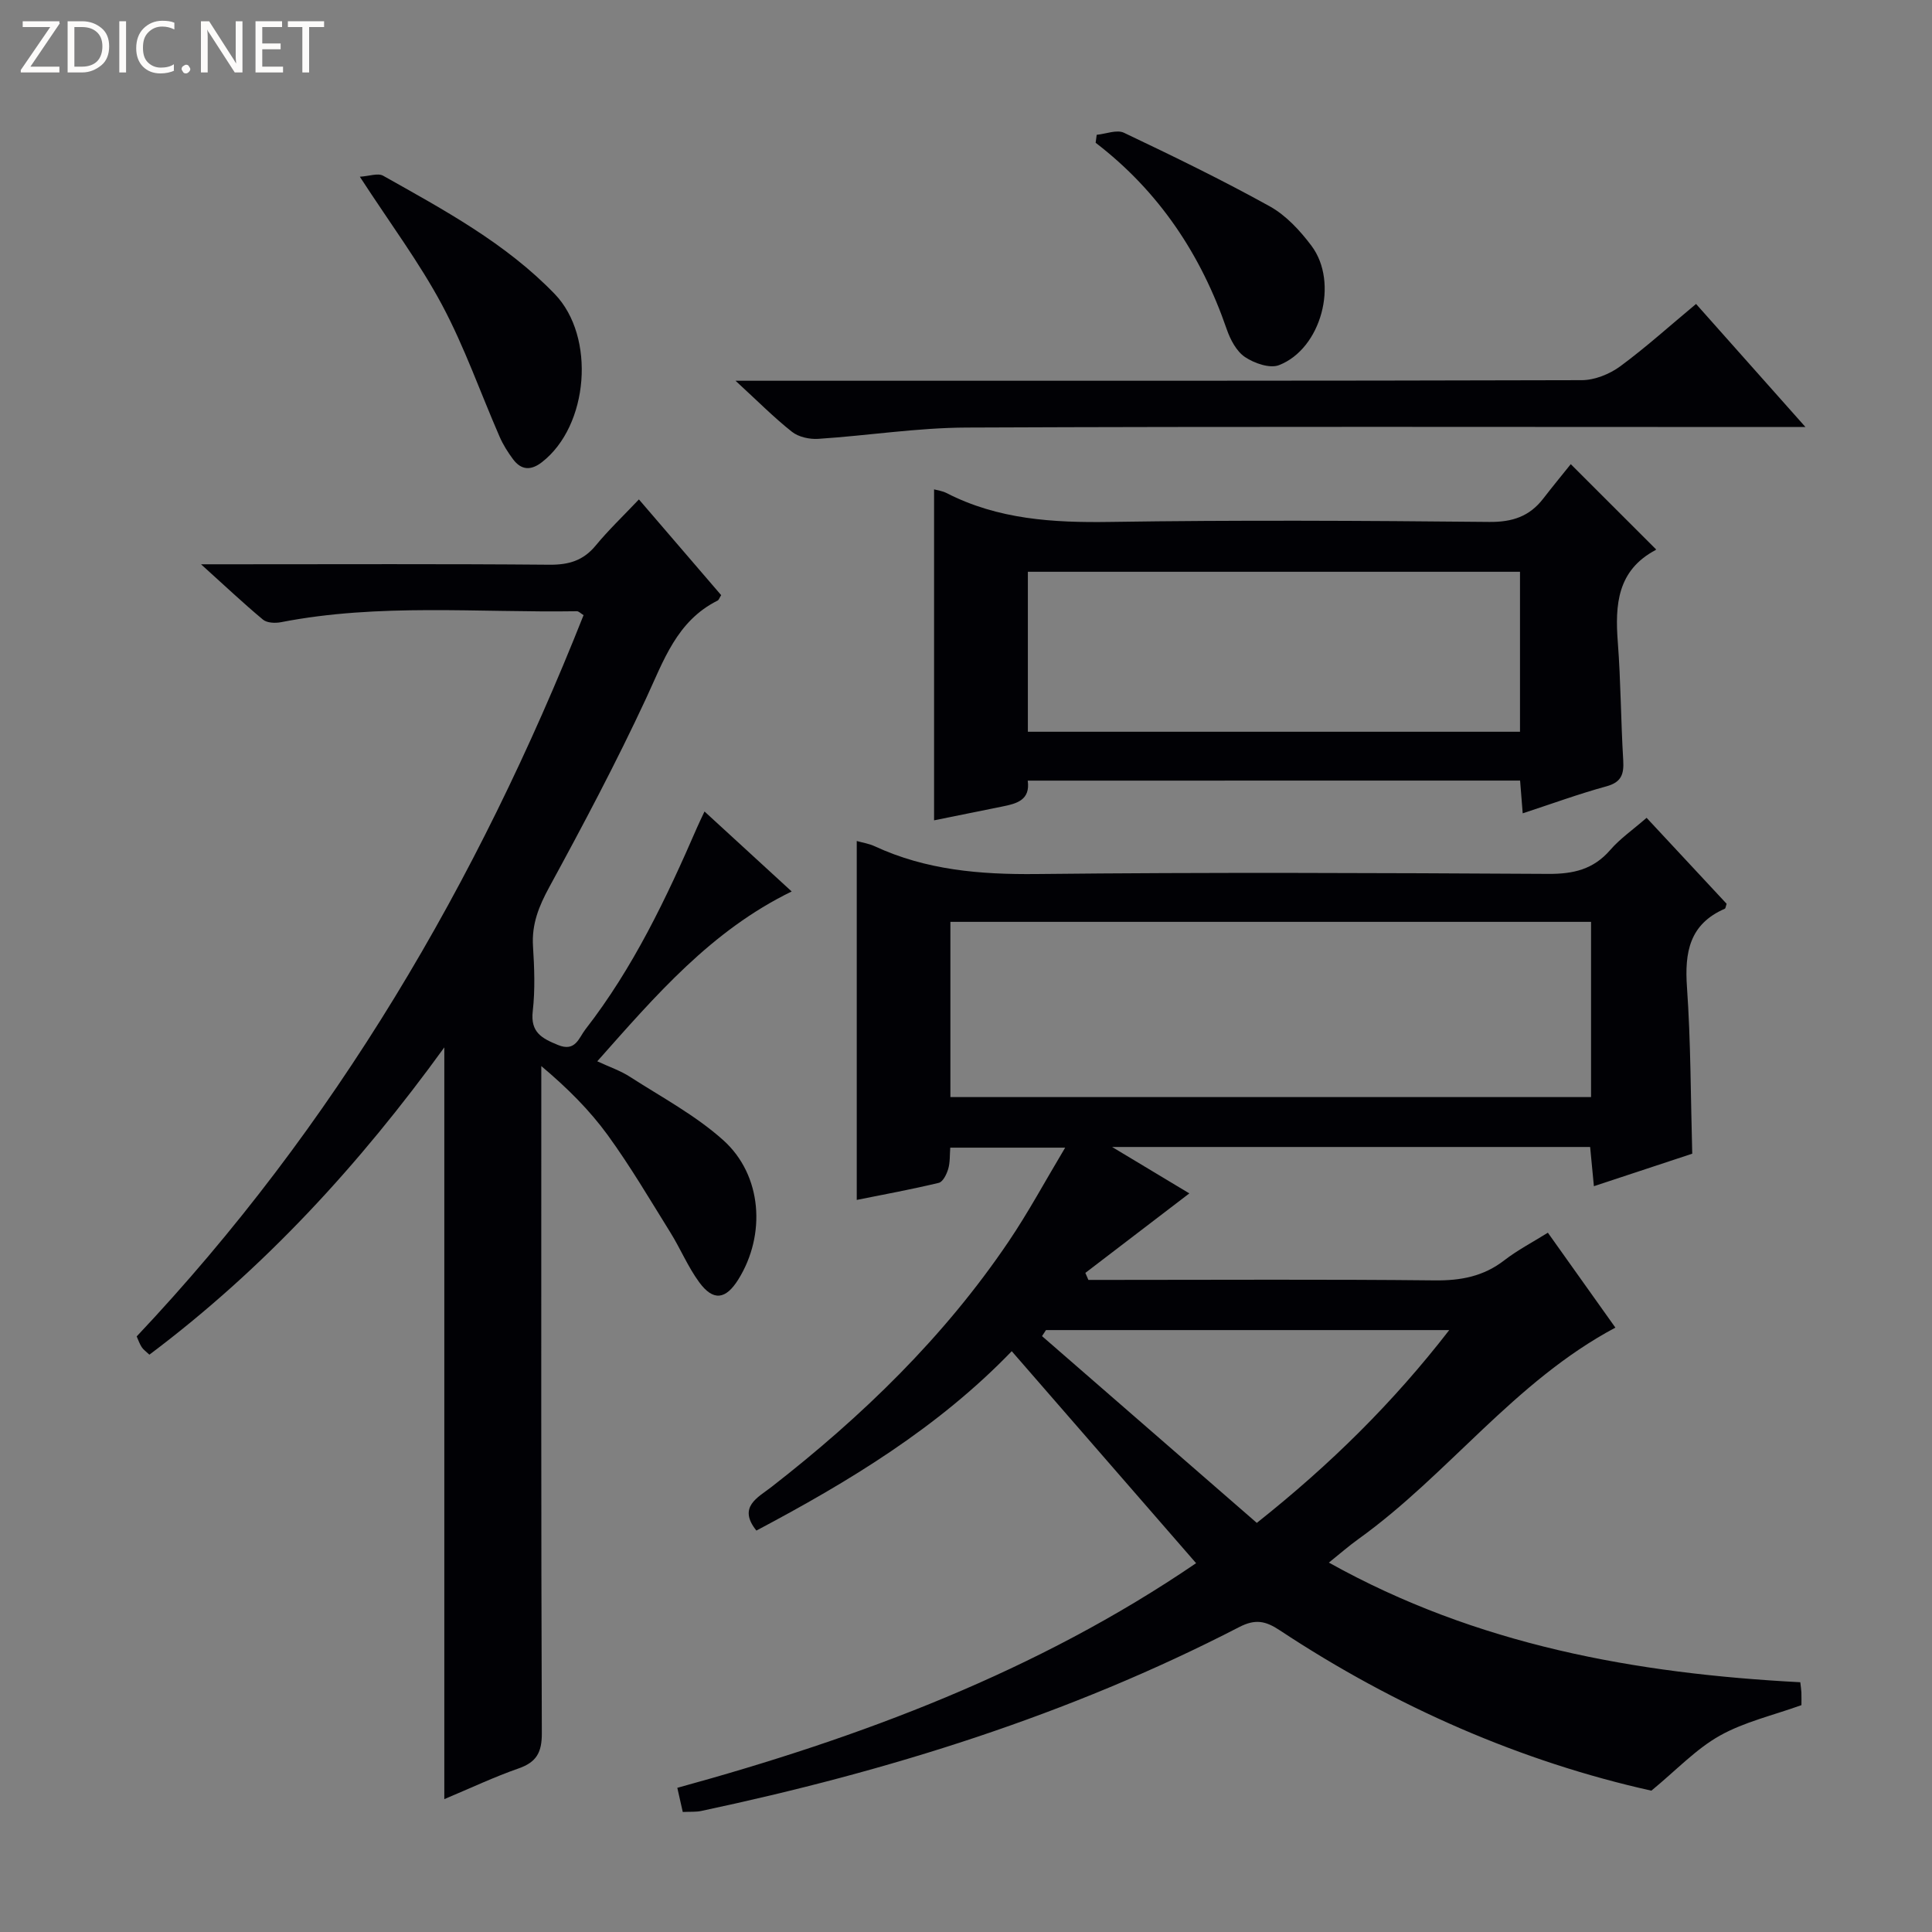
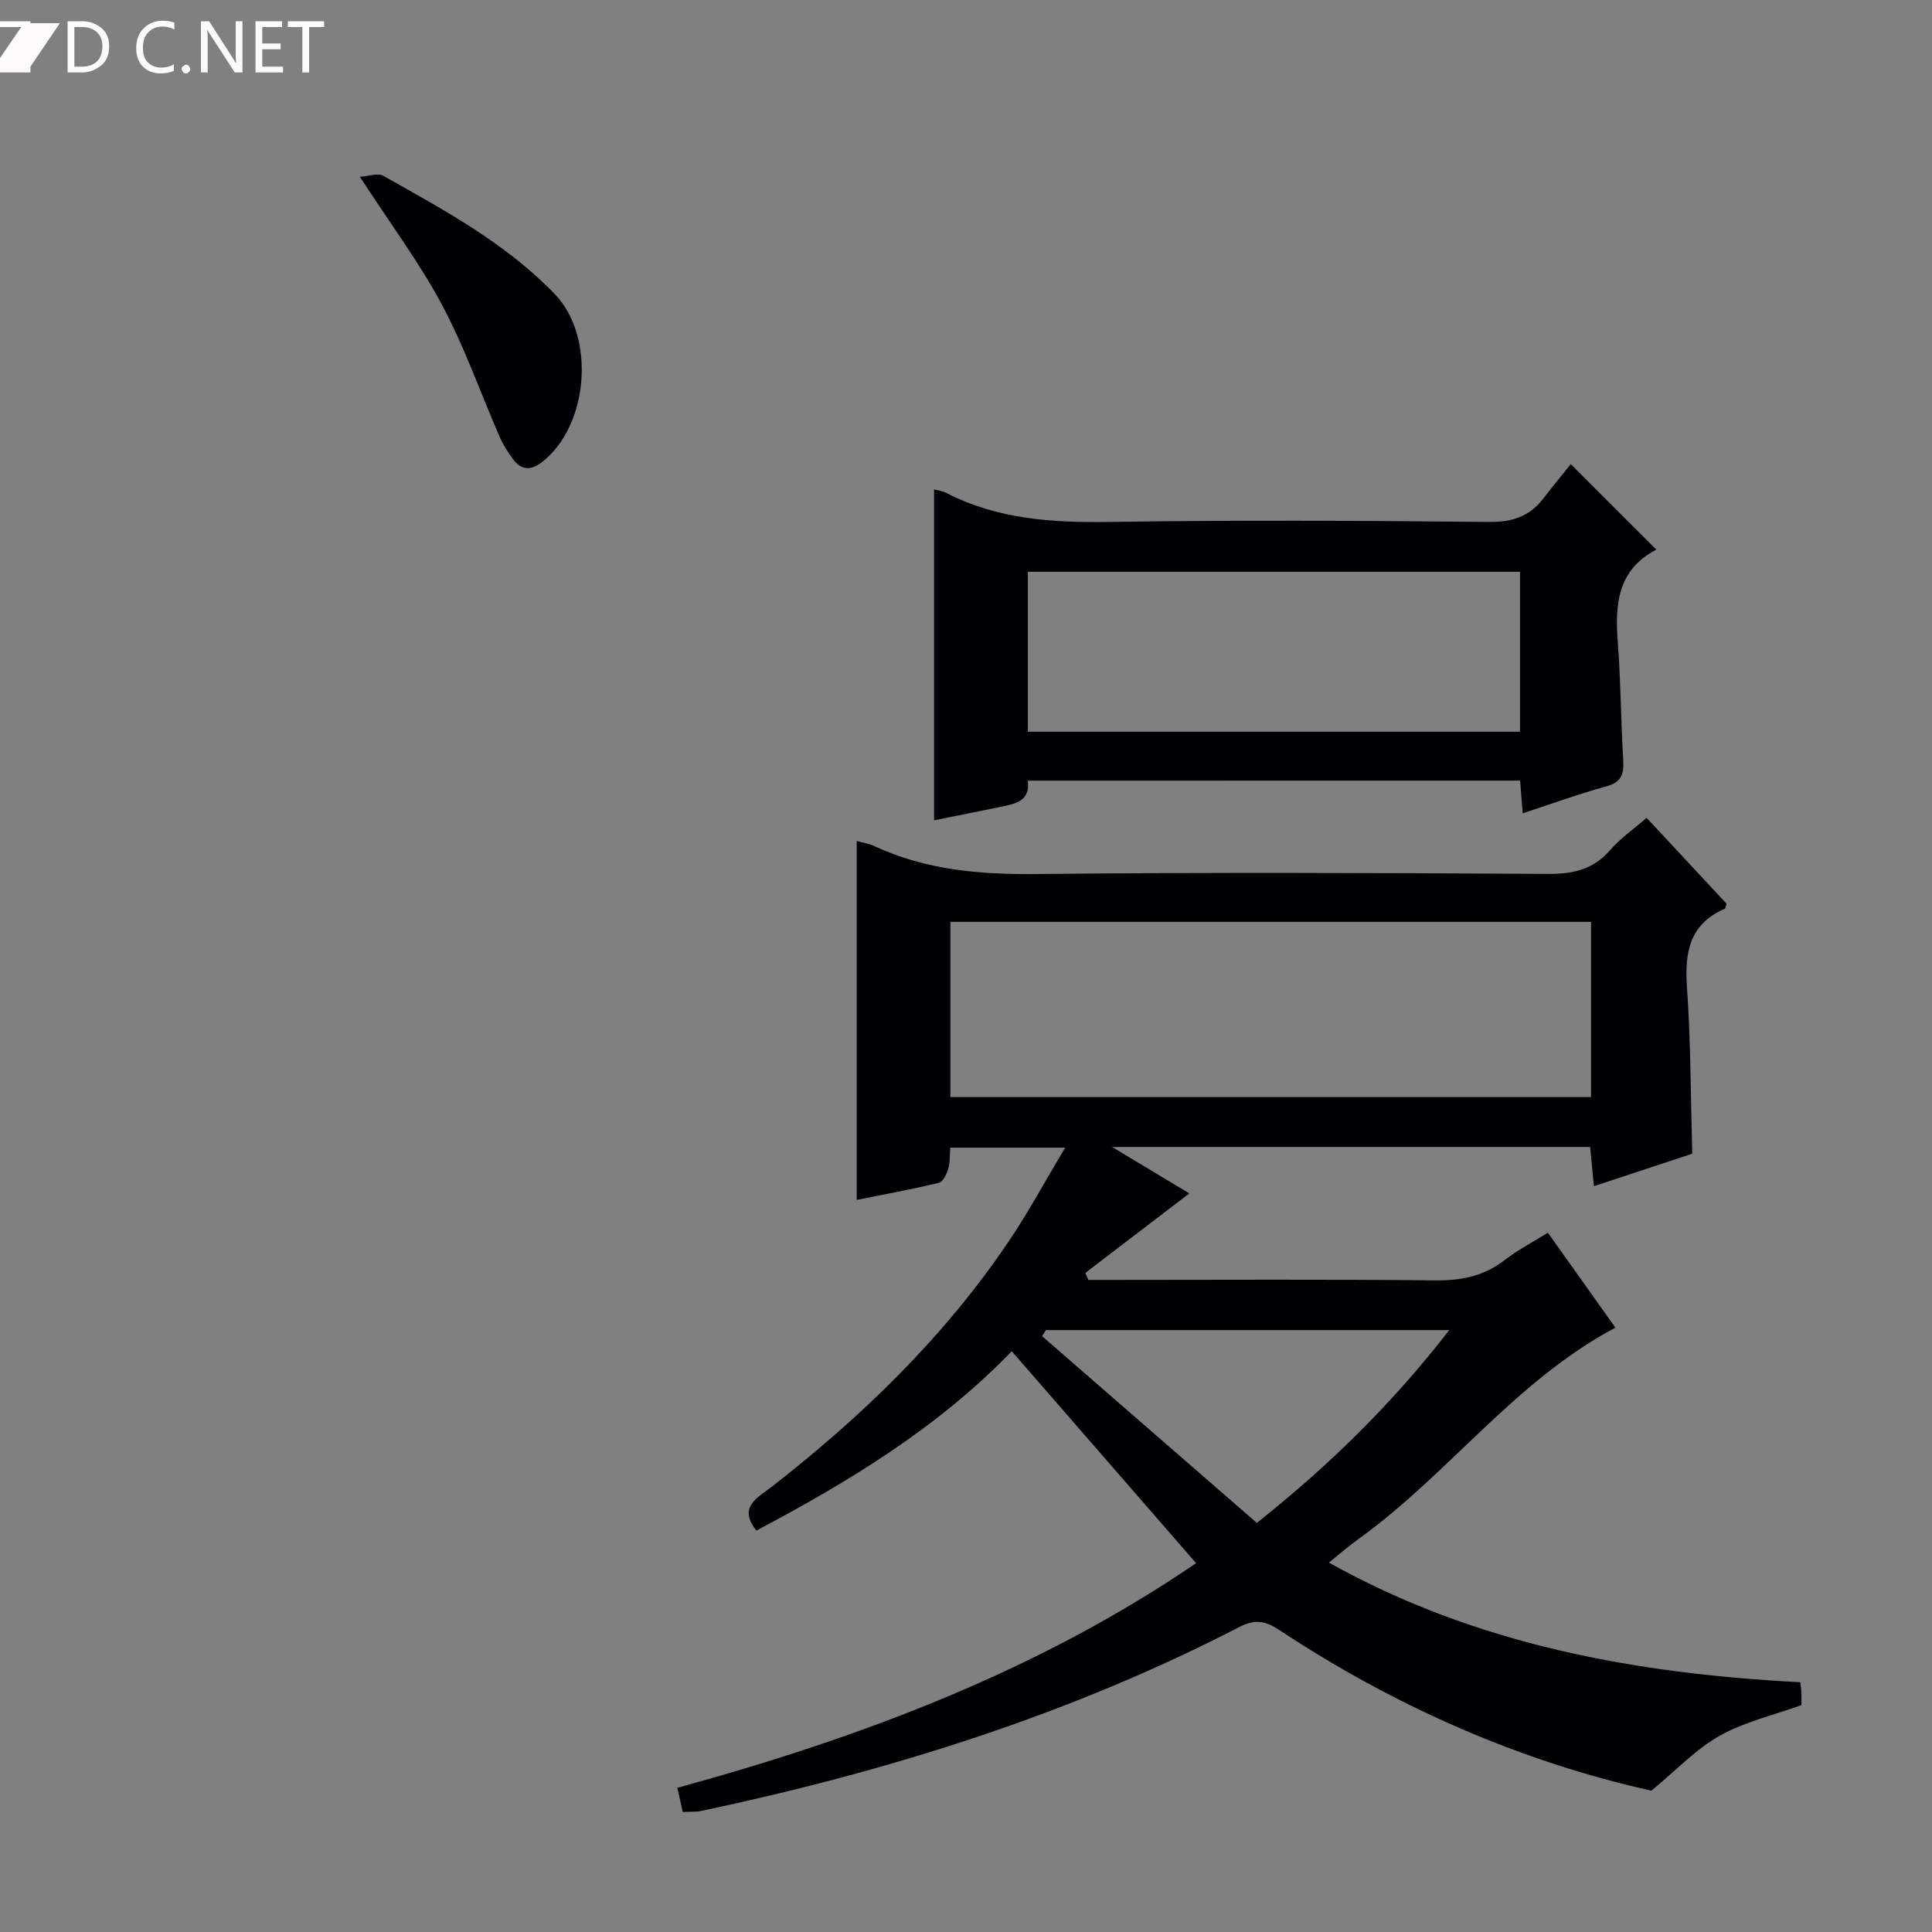
<svg xmlns="http://www.w3.org/2000/svg" enable-background="new 0 0 400 400" viewBox="0 0 400 400">
  <rect x="0" y="0" width="400" height="400" fill="#808080" stroke="none" />
  <g fill="#fcfbfa">
-     <path d="m12.4 4.8-6.1 9h6v1.2h-8v-.5l6.1-8.9h-5.7v-1.2h7.6v.4z" />
+     <path d="m12.4 4.8-6.1 9v1.2h-8v-.5l6.1-8.9h-5.7v-1.2h7.6v.4z" />
    <path d="m14 15v-10.6h3c1.6 0 2.9.5 4 1.4s1.6 2.2 1.6 3.8-.5 3-1.6 3.9-2.4 1.5-4 1.5zm1.4-9.4v8.2h1.6c1.3 0 2.4-.4 3.1-1.1s1.1-1.8 1.1-3.1-.4-2.3-1.2-3-1.8-1-3.1-1z" />
-     <path d="m26.1 4.4v10.6h-1.4v-10.6z" />
    <path d="m36.1 14.6c-.8.4-1.8.6-2.9.6-1.5 0-2.7-.5-3.6-1.4s-1.4-2.2-1.4-3.8c0-1.7.5-3.1 1.5-4.1s2.3-1.6 3.9-1.6c1 0 1.8.1 2.5.4v1.4c-.8-.4-1.6-.6-2.5-.6-1.2 0-2.1.4-2.9 1.2s-1.1 1.8-1.1 3.2c0 1.3.3 2.3 1 3s1.6 1.1 2.7 1.1c1 0 2-.2 2.7-.7v1.3z" />
    <path d="m37.6 14.3c0-.2.1-.5.3-.6s.4-.3.6-.3c.3 0 .5.1.6.3s.3.4.3.6-.1.4-.3.6-.4.3-.6.3c-.3 0-.5-.1-.6-.3s-.3-.4-.3-.6z" />
    <path d="m50.2 15h-1.6l-5.3-8.2c-.2-.2-.3-.5-.4-.7 0 .2.1.7.1 1.5v7.4h-1.4v-10.6h1.7l5.2 8.1c.2.4.4.6.4.7 0-.3-.1-.8-.1-1.5v-7.3h1.4z" />
    <path d="m58.6 15h-5.7v-10.6h5.5v1.2h-4.1v3.4h3.8v1.2h-3.8v3.6h4.3z" />
    <path d="m67.1 5.6h-3.1v9.4h-1.4v-9.4h-3v-1.2h7.5z" />
  </g>
  <path d="m141.36 375.15c-.41-1.82-.73-3.24-1.13-5 37.99-10.42 74.56-24.11 107.41-46.51-12.79-14.71-25.42-29.23-38.17-43.89-15.27 15.84-33.72 27-52.87 37.14-3.91-4.89.28-6.82 3.15-9.05 18.77-14.61 35.7-31 49.07-50.79 4.07-6.02 7.53-12.45 11.71-19.44-8.47 0-15.95 0-23.79 0-.12 1.51-.02 3.03-.42 4.4-.32 1.09-1.09 2.67-1.94 2.88-5.6 1.35-11.28 2.39-17 3.54 0-25.03 0-49.57 0-74.31 1.22.35 2.55.54 3.72 1.09 10.65 4.94 21.83 5.87 33.48 5.75 35.32-.38 70.66-.23 105.98-.03 5.18.03 9.33-.92 12.82-4.95 2.04-2.36 4.7-4.19 7.53-6.66 5.61 6.03 11.12 11.95 16.57 17.8-.18.5-.2.95-.39 1.03-7.31 3.18-8.33 9.02-7.82 16.25.79 11.26.76 22.57 1.09 34.46-6.24 2.06-13.08 4.33-20.36 6.73-.29-3.02-.52-5.44-.78-8.12-32.61 0-64.97 0-98.97 0 6.28 3.77 11.28 6.78 15.99 9.61-7.12 5.44-14.32 10.95-21.53 16.46.21.48.42.97.63 1.45h4.73c22.33 0 44.66-.14 66.99.1 5.39.06 10.07-.82 14.38-4.15 2.74-2.12 5.87-3.75 9.03-5.72 4.71 6.62 9.32 13.1 13.98 19.65-20.92 11.14-34.59 30.41-53.16 43.74-2 1.43-3.85 3.06-6.16 4.91 30.63 17.09 63.54 22.98 97.6 24.77.09.83.2 1.46.23 2.1.03.99.01 1.97.01 2.64-5.89 2.12-11.83 3.47-16.92 6.33-4.9 2.75-8.92 7.07-14.15 11.38-26.8-5.97-52.86-17.28-76.93-33.2-2.94-1.95-5.06-2.4-8.41-.67-35.21 18.19-72.69 29.86-111.33 38.06-1.1.25-2.29.14-3.87.22zm188.05-184.29c-44.57 0-88.6 0-132.64 0v36.28h132.64c0-12.24 0-24.04 0-36.28zm-69.2 124.44c15.31-12.15 28.27-24.97 39.84-39.92-28.41 0-55.95 0-83.49 0-.27.42-.55.83-.82 1.25 14.73 12.8 29.46 25.61 44.47 38.67z" fill="#010105" />
-   <path d="m41.62 116.83h6.66c21.83 0 43.66-.1 65.49.09 3.99.03 6.99-.85 9.56-3.97 2.64-3.2 5.67-6.09 8.95-9.55 5.96 6.94 11.53 13.42 17.03 19.82-.37.58-.48.99-.73 1.12-8.46 4.22-11.17 12.42-14.83 20.29-6.17 13.26-13.04 26.21-20.04 39.06-2.15 3.95-3.64 7.65-3.36 12.18.28 4.48.46 9.04-.05 13.48-.51 4.4 1.9 5.64 5.22 7 3.63 1.5 4.31-1.46 5.69-3.24 9.89-12.72 16.75-27.14 23.12-41.81.38-.88.81-1.75 1.53-3.29 6.13 5.63 11.95 10.96 18.05 16.56-16.66 8.11-28.14 21.51-40.25 35.16 2.51 1.17 4.83 1.95 6.81 3.24 6.54 4.21 13.54 7.95 19.27 13.09 8.08 7.25 8.88 19.6 3.12 28.84-2.61 4.18-5.19 4.54-8.1.57-2.34-3.19-3.88-6.95-5.98-10.32-4.21-6.77-8.26-13.66-12.93-20.1-3.78-5.2-8.38-9.79-13.78-14.33v5.13c0 44.33-.06 88.65.11 132.98.02 3.99-1.1 6.01-4.83 7.31-4.97 1.73-9.76 4-15.36 6.35 0-52.33 0-103.99 0-155.64-17.53 24.21-37.25 45.75-61.06 63.62-.69-.66-1.25-1.03-1.59-1.56-.44-.67-.7-1.46-1.04-2.22 41.07-43.53 70.61-94.02 92.52-149.33-.58-.35-.99-.82-1.4-.81-20.43.32-40.95-1.69-61.25 2.27-1.19.23-2.89.16-3.72-.53-4.05-3.37-7.87-6.99-12.83-11.46z" fill="#010105" />
  <path d="m212.78 161.62c.57 4.05-2.3 4.77-5.31 5.37-4.71.94-9.41 1.91-14.08 2.85 0-22.88 0-45.61 0-68.52.72.2 1.72.32 2.56.75 10.69 5.49 22.09 6.17 33.89 5.99 26.16-.4 52.33-.26 78.49 0 4.79.05 8.34-1.14 11.19-4.84 1.93-2.5 3.94-4.94 5.69-7.12 6.55 6.54 12.07 12.05 17.65 17.63.06-.13.03.09-.09.15-7.91 4.2-8.42 11.29-7.82 19.08.62 8.12.63 16.29 1.12 24.42.17 2.87-.33 4.56-3.47 5.42-5.74 1.57-11.34 3.63-17.34 5.59-.19-2.44-.35-4.39-.54-6.78-33.76.01-67.48.01-101.94.01zm101.92-43.24c-34.19 0-68.05 0-101.89 0v33.12h101.89c0-11.11 0-21.89 0-33.12z" fill="#010105" />
-   <path d="m351.15 62.93c7.58 8.53 14.64 16.47 22.65 25.48-2.95 0-4.81 0-6.67 0-55.66 0-111.32-.13-166.98.11-10.25.04-20.48 1.67-30.74 2.34-1.8.12-4.07-.38-5.43-1.45-3.75-2.96-7.13-6.39-11.7-10.58h6.74c56.16 0 112.32.04 168.48-.12 2.67-.01 5.74-1.25 7.94-2.86 5.32-3.92 10.25-8.38 15.71-12.92z" fill="#010105" />
  <path d="m74.5 36.59c1.95-.12 3.75-.81 4.82-.21 12.58 7.08 25.35 13.94 35.53 24.49 8.53 8.84 7.05 27.3-2.65 34.82-2.29 1.78-4.28 1.66-5.98-.61-1.08-1.45-2.07-3.02-2.79-4.68-3.97-9.1-7.25-18.55-11.91-27.27-4.67-8.74-10.67-16.77-17.02-26.54z" fill="#010105" />
-   <path d="m227.06 27.91c1.9-.18 4.17-1.13 5.65-.42 10.18 4.84 20.33 9.77 30.18 15.23 3.37 1.87 6.27 5.02 8.63 8.16 5.72 7.61 2.03 21.34-6.72 24.72-1.9.74-5.12-.39-7.04-1.68-1.76-1.18-3.03-3.6-3.77-5.73-5.33-15.48-14.03-28.57-27.15-38.63.08-.56.15-1.1.22-1.65z" fill="#010105" />
</svg>